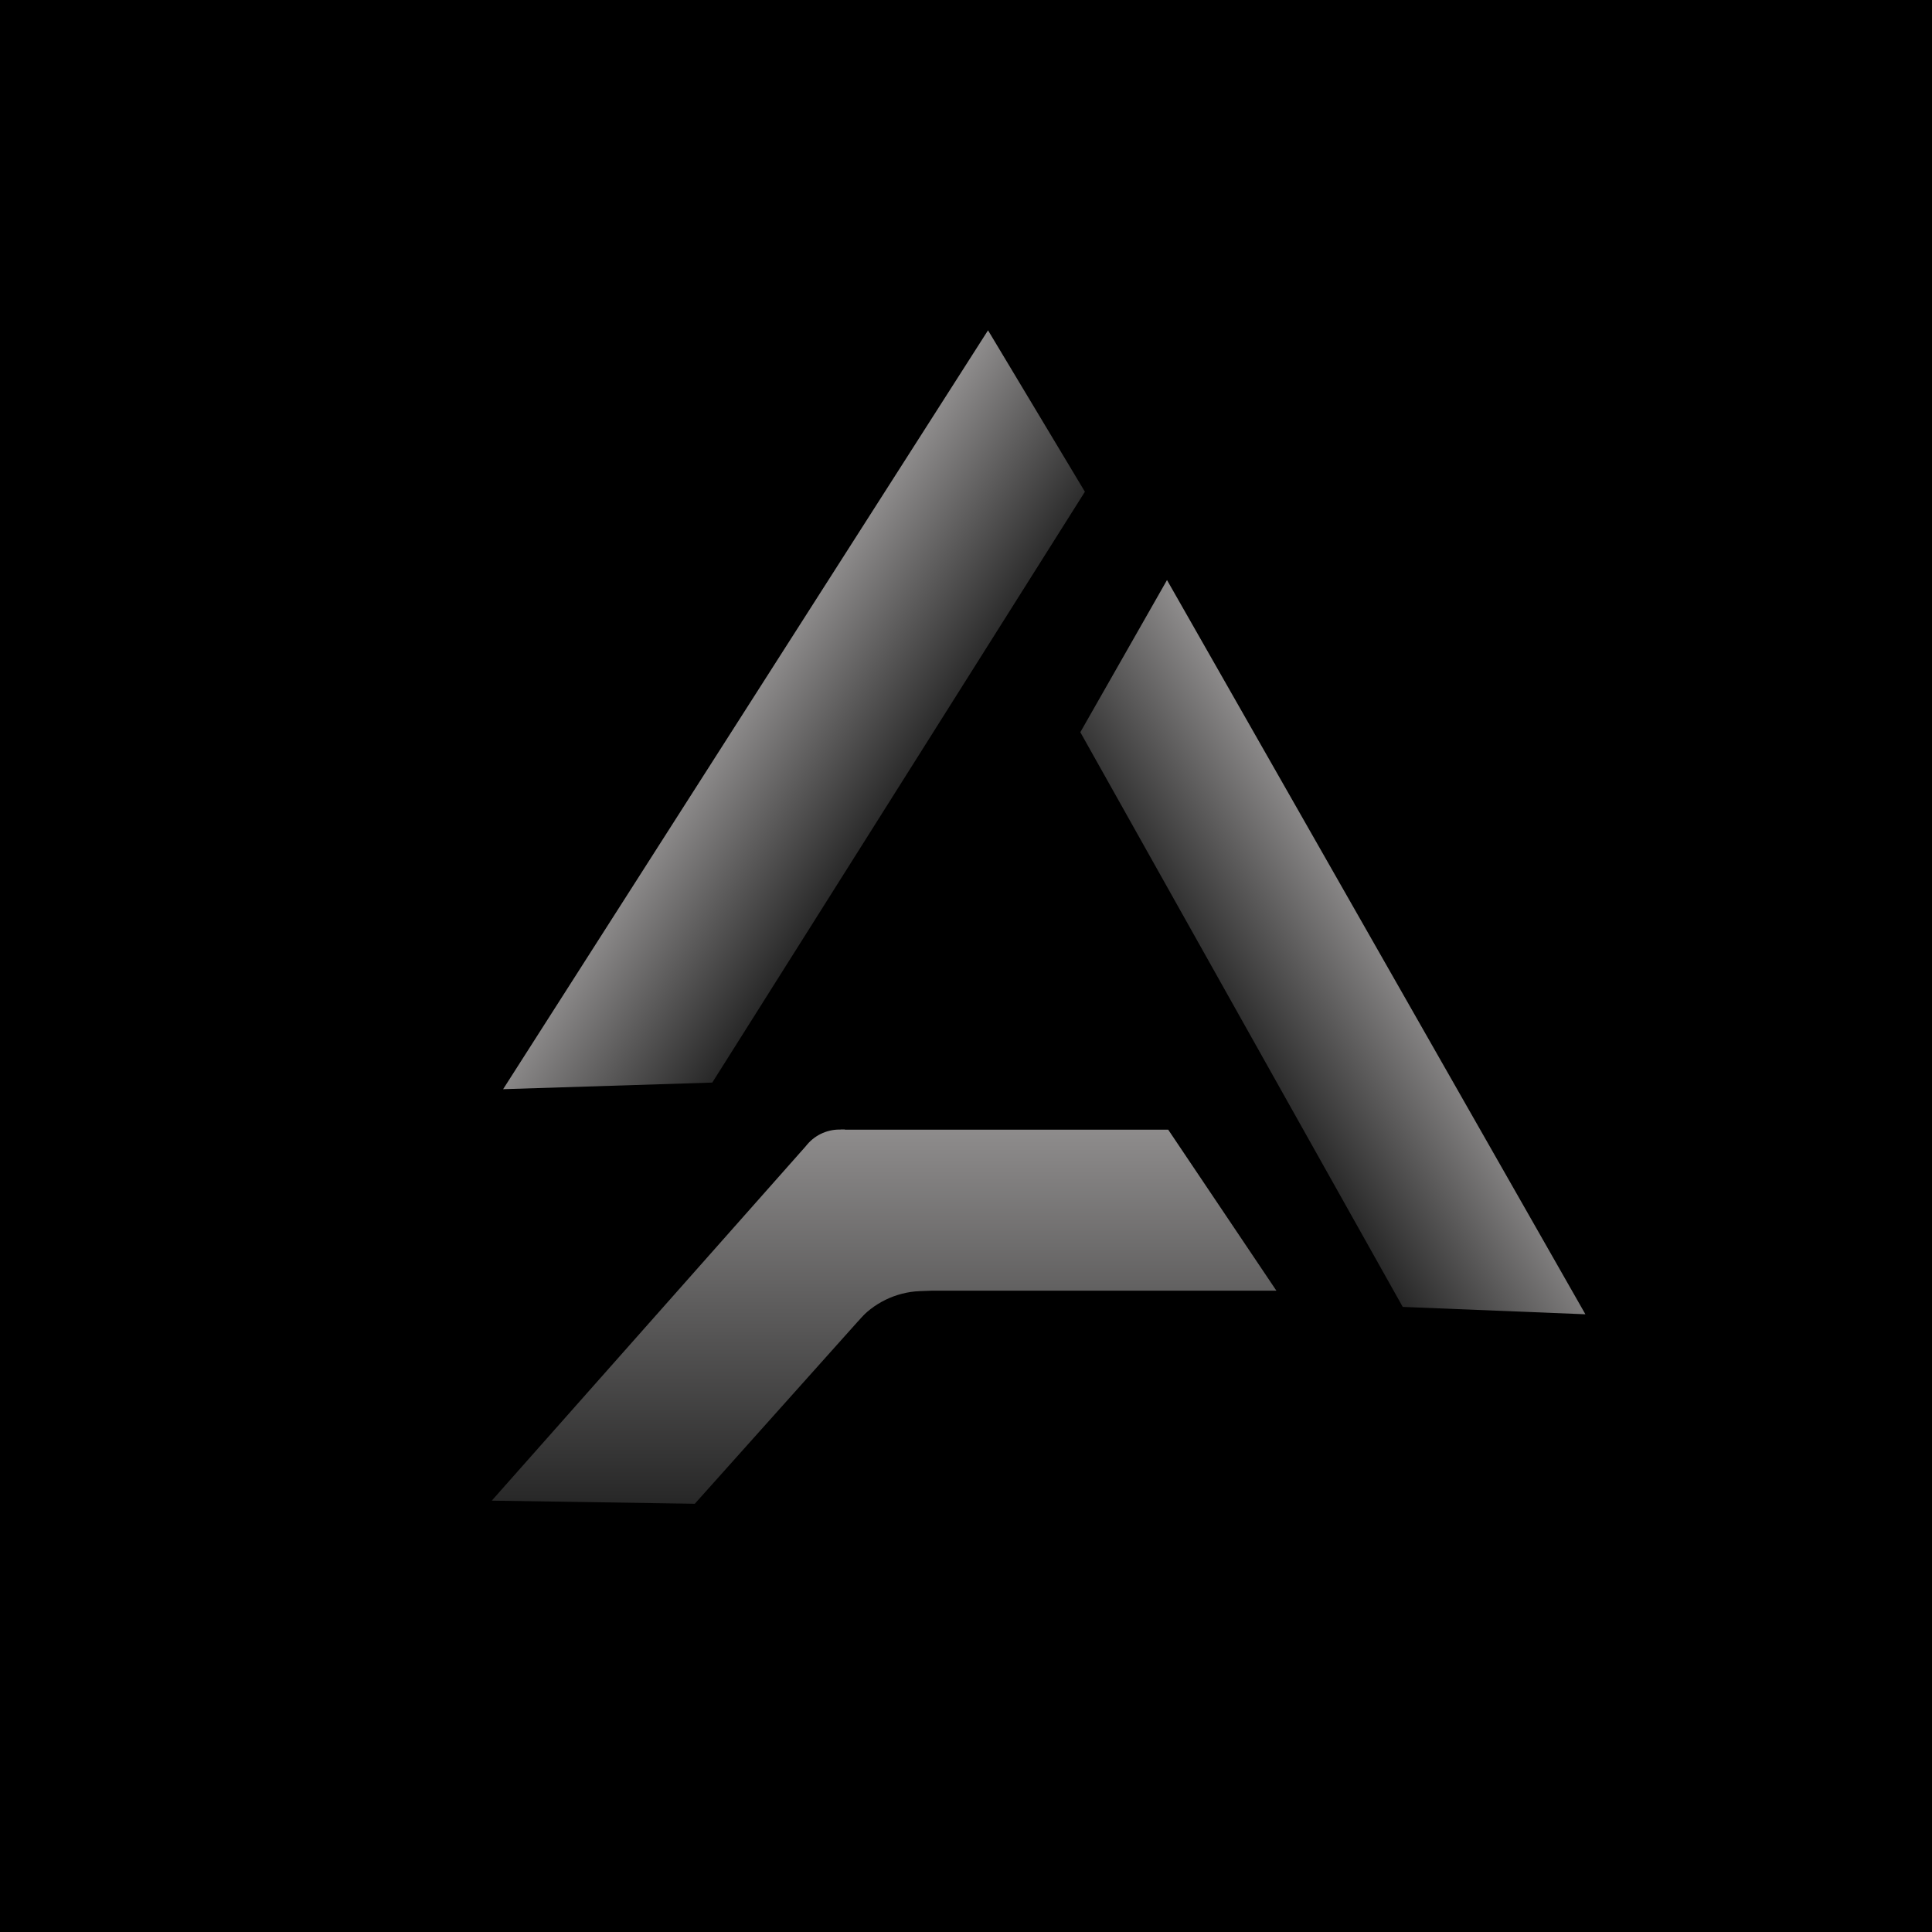
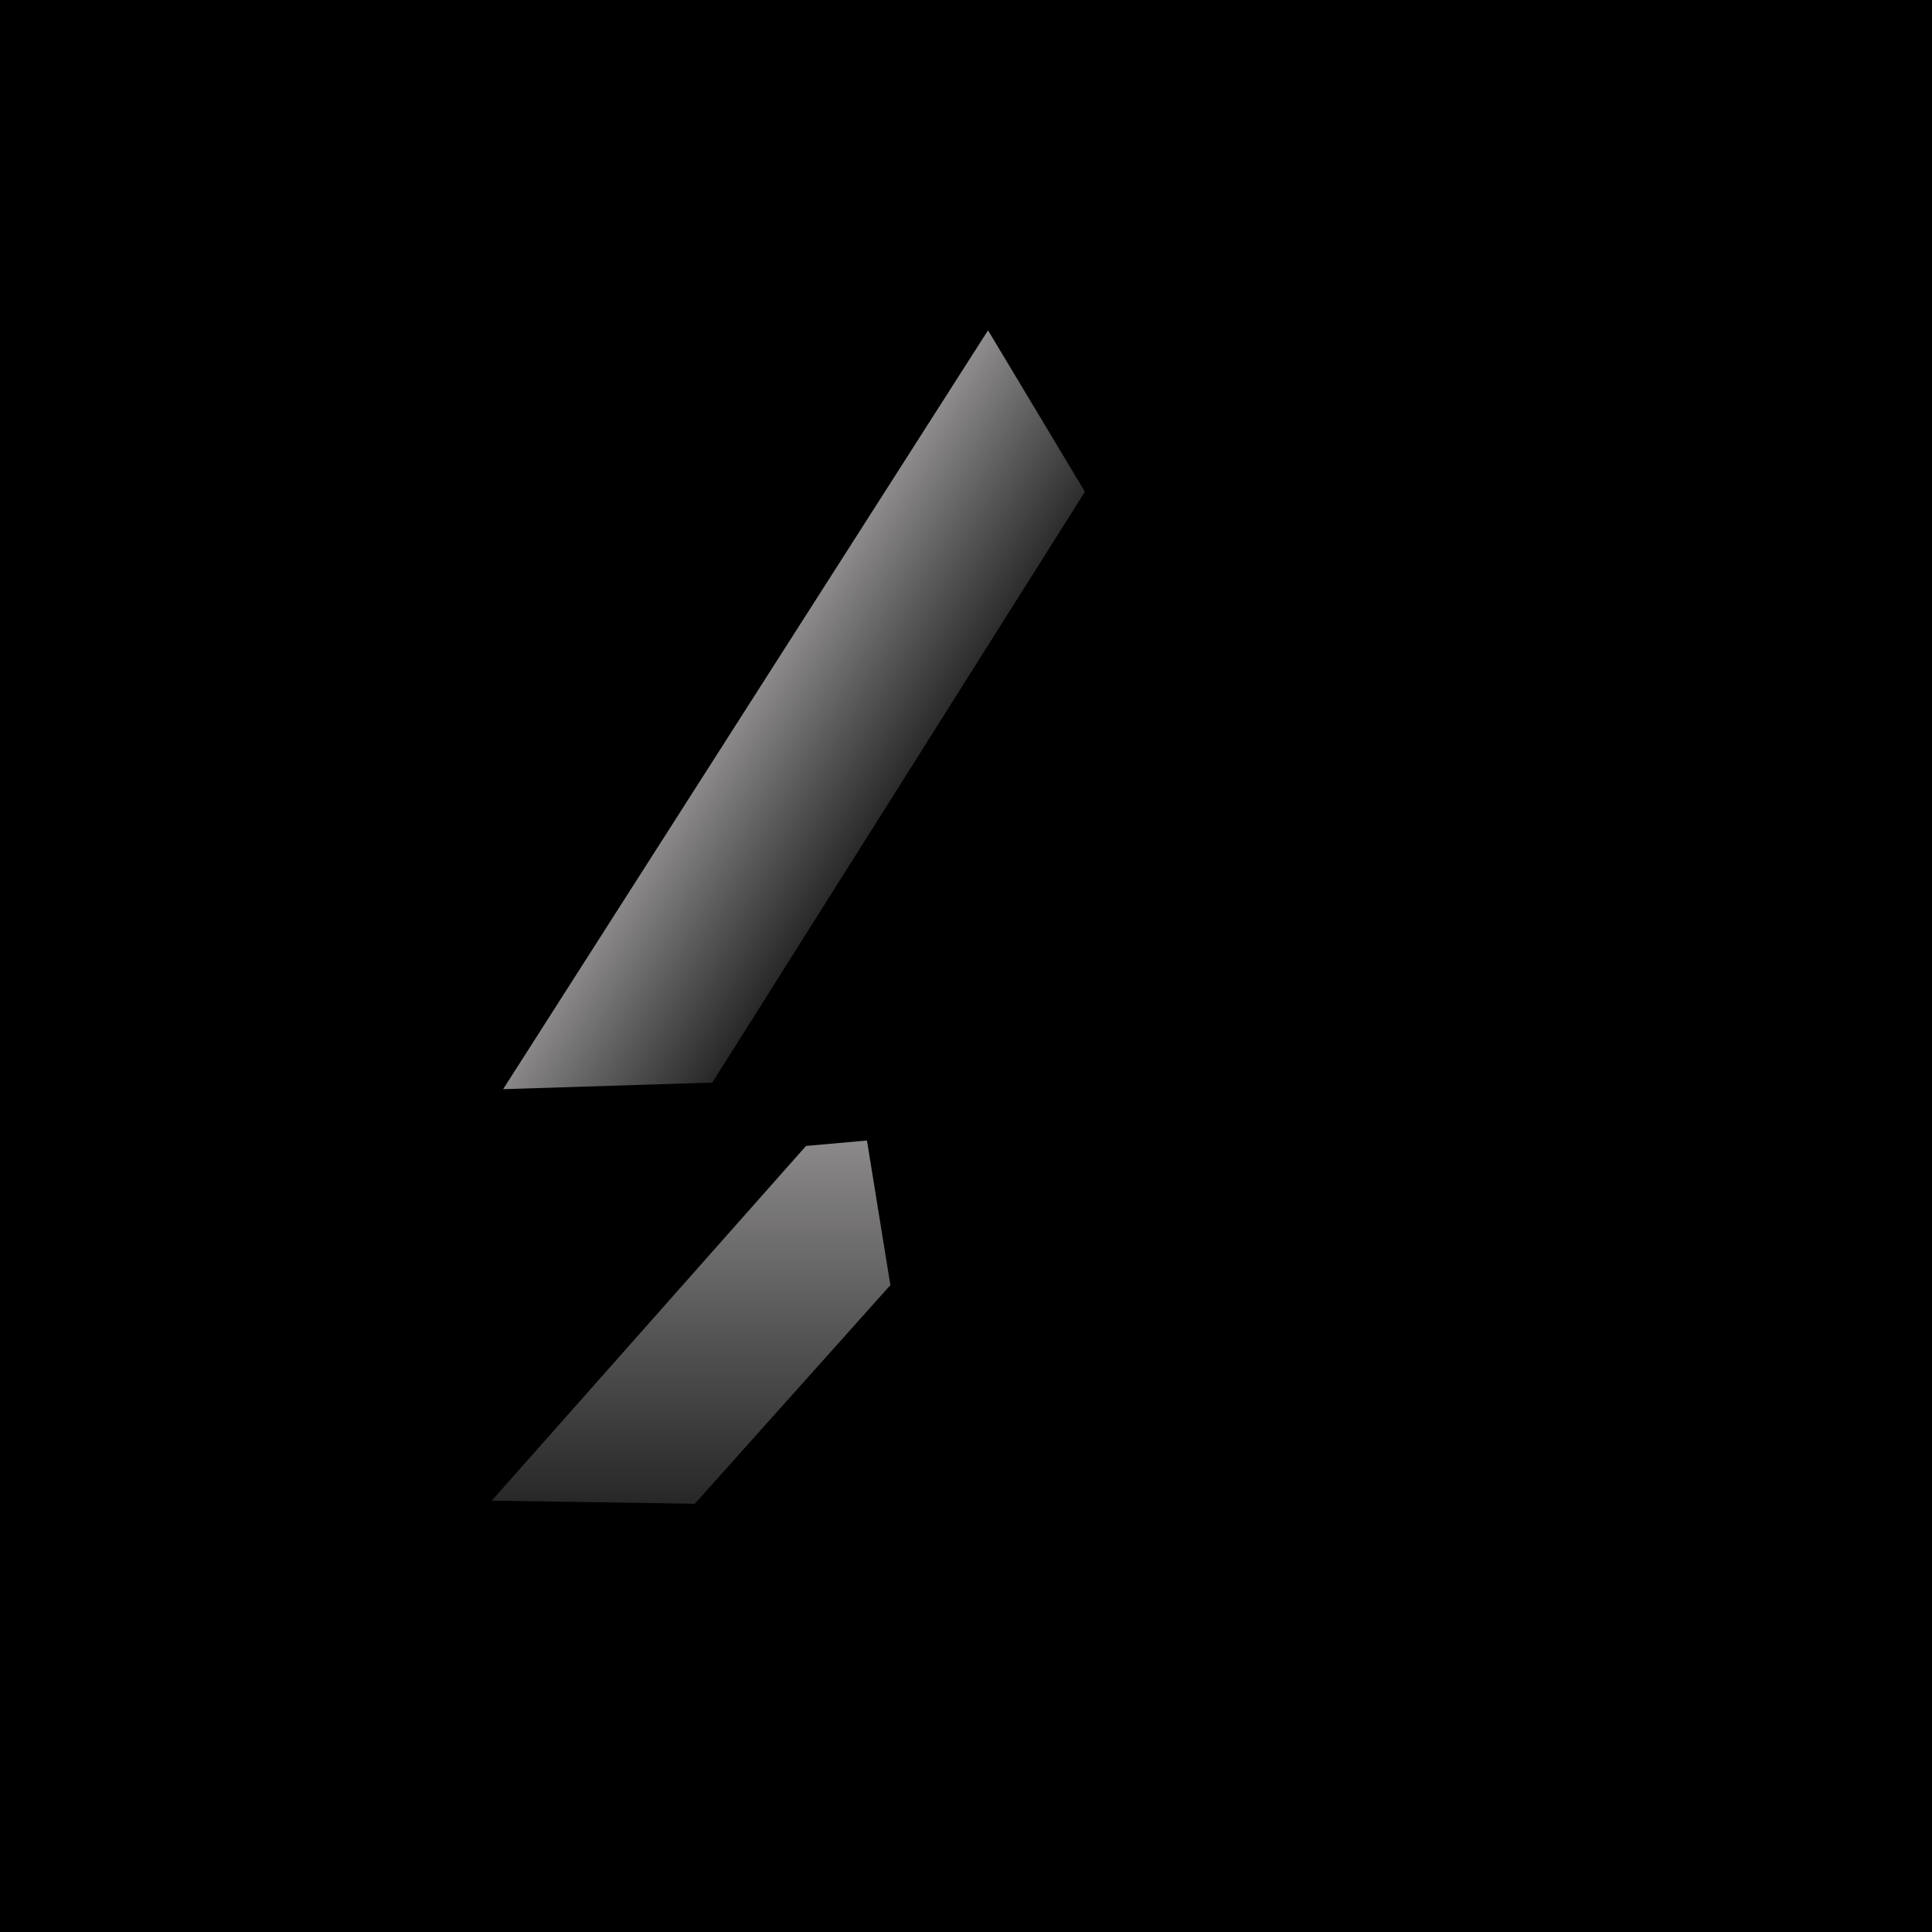
<svg xmlns="http://www.w3.org/2000/svg" width="696" height="696" viewBox="0 0 696 696" fill="none">
  <rect width="696" height="696" fill="black" />
  <path d="M181.247 392.377L355.936 119L390.837 177.149L256.602 389.996L181.247 392.377Z" fill="url(#paint0_linear_463_522)" />
-   <path d="M420.411 208.968L571.138 473.465L505.331 470.81L389.186 263.78L420.411 208.968Z" fill="url(#paint1_linear_463_522)" />
-   <path d="M302.821 406.967H420.845L459.821 464.967H302.821V406.967Z" fill="url(#paint2_linear_463_522)" />
  <path d="M177.162 540.6L290.368 412.823L312.321 410.867L320.754 462.967L250.299 541.73L177.162 540.6Z" fill="url(#paint3_linear_463_522)" />
-   <path d="M290.292 412.922C293.175 409.141 297.659 406.922 302.414 406.922H304.368V412.922H290.292Z" fill="url(#paint4_linear_463_522)" />
-   <path d="M312.012 467.143L315.809 460.711L323.626 461.303L345.499 464.5L331.341 465.119C322.708 465.497 314.619 469.436 309 476L312.012 467.143Z" fill="url(#paint5_linear_463_522)" />
  <defs>
    <linearGradient id="paint0_linear_463_522" x1="267.248" y1="254.811" x2="321.672" y2="290.351" gradientUnits="userSpaceOnUse">
      <stop stop-color="#8E8C8C" />
      <stop offset="1" stop-color="#272727" />
    </linearGradient>
    <linearGradient id="paint1_linear_463_522" x1="500.184" y1="338.5" x2="444.838" y2="372.586" gradientUnits="userSpaceOnUse">
      <stop stop-color="#8E8C8C" />
      <stop offset="1" stop-color="#272727" />
    </linearGradient>
    <linearGradient id="paint2_linear_463_522" x1="318.491" y1="406.922" x2="318.491" y2="541.73" gradientUnits="userSpaceOnUse">
      <stop stop-color="#8E8C8C" />
      <stop offset="1" stop-color="#272727" />
    </linearGradient>
    <linearGradient id="paint3_linear_463_522" x1="318.491" y1="406.922" x2="318.491" y2="541.73" gradientUnits="userSpaceOnUse">
      <stop stop-color="#8E8C8C" />
      <stop offset="1" stop-color="#272727" />
    </linearGradient>
    <linearGradient id="paint4_linear_463_522" x1="318.491" y1="406.922" x2="318.491" y2="541.73" gradientUnits="userSpaceOnUse">
      <stop stop-color="#8E8C8C" />
      <stop offset="1" stop-color="#272727" />
    </linearGradient>
    <linearGradient id="paint5_linear_463_522" x1="318.491" y1="406.922" x2="318.491" y2="541.73" gradientUnits="userSpaceOnUse">
      <stop stop-color="#8E8C8C" />
      <stop offset="1" stop-color="#272727" />
    </linearGradient>
  </defs>
</svg>